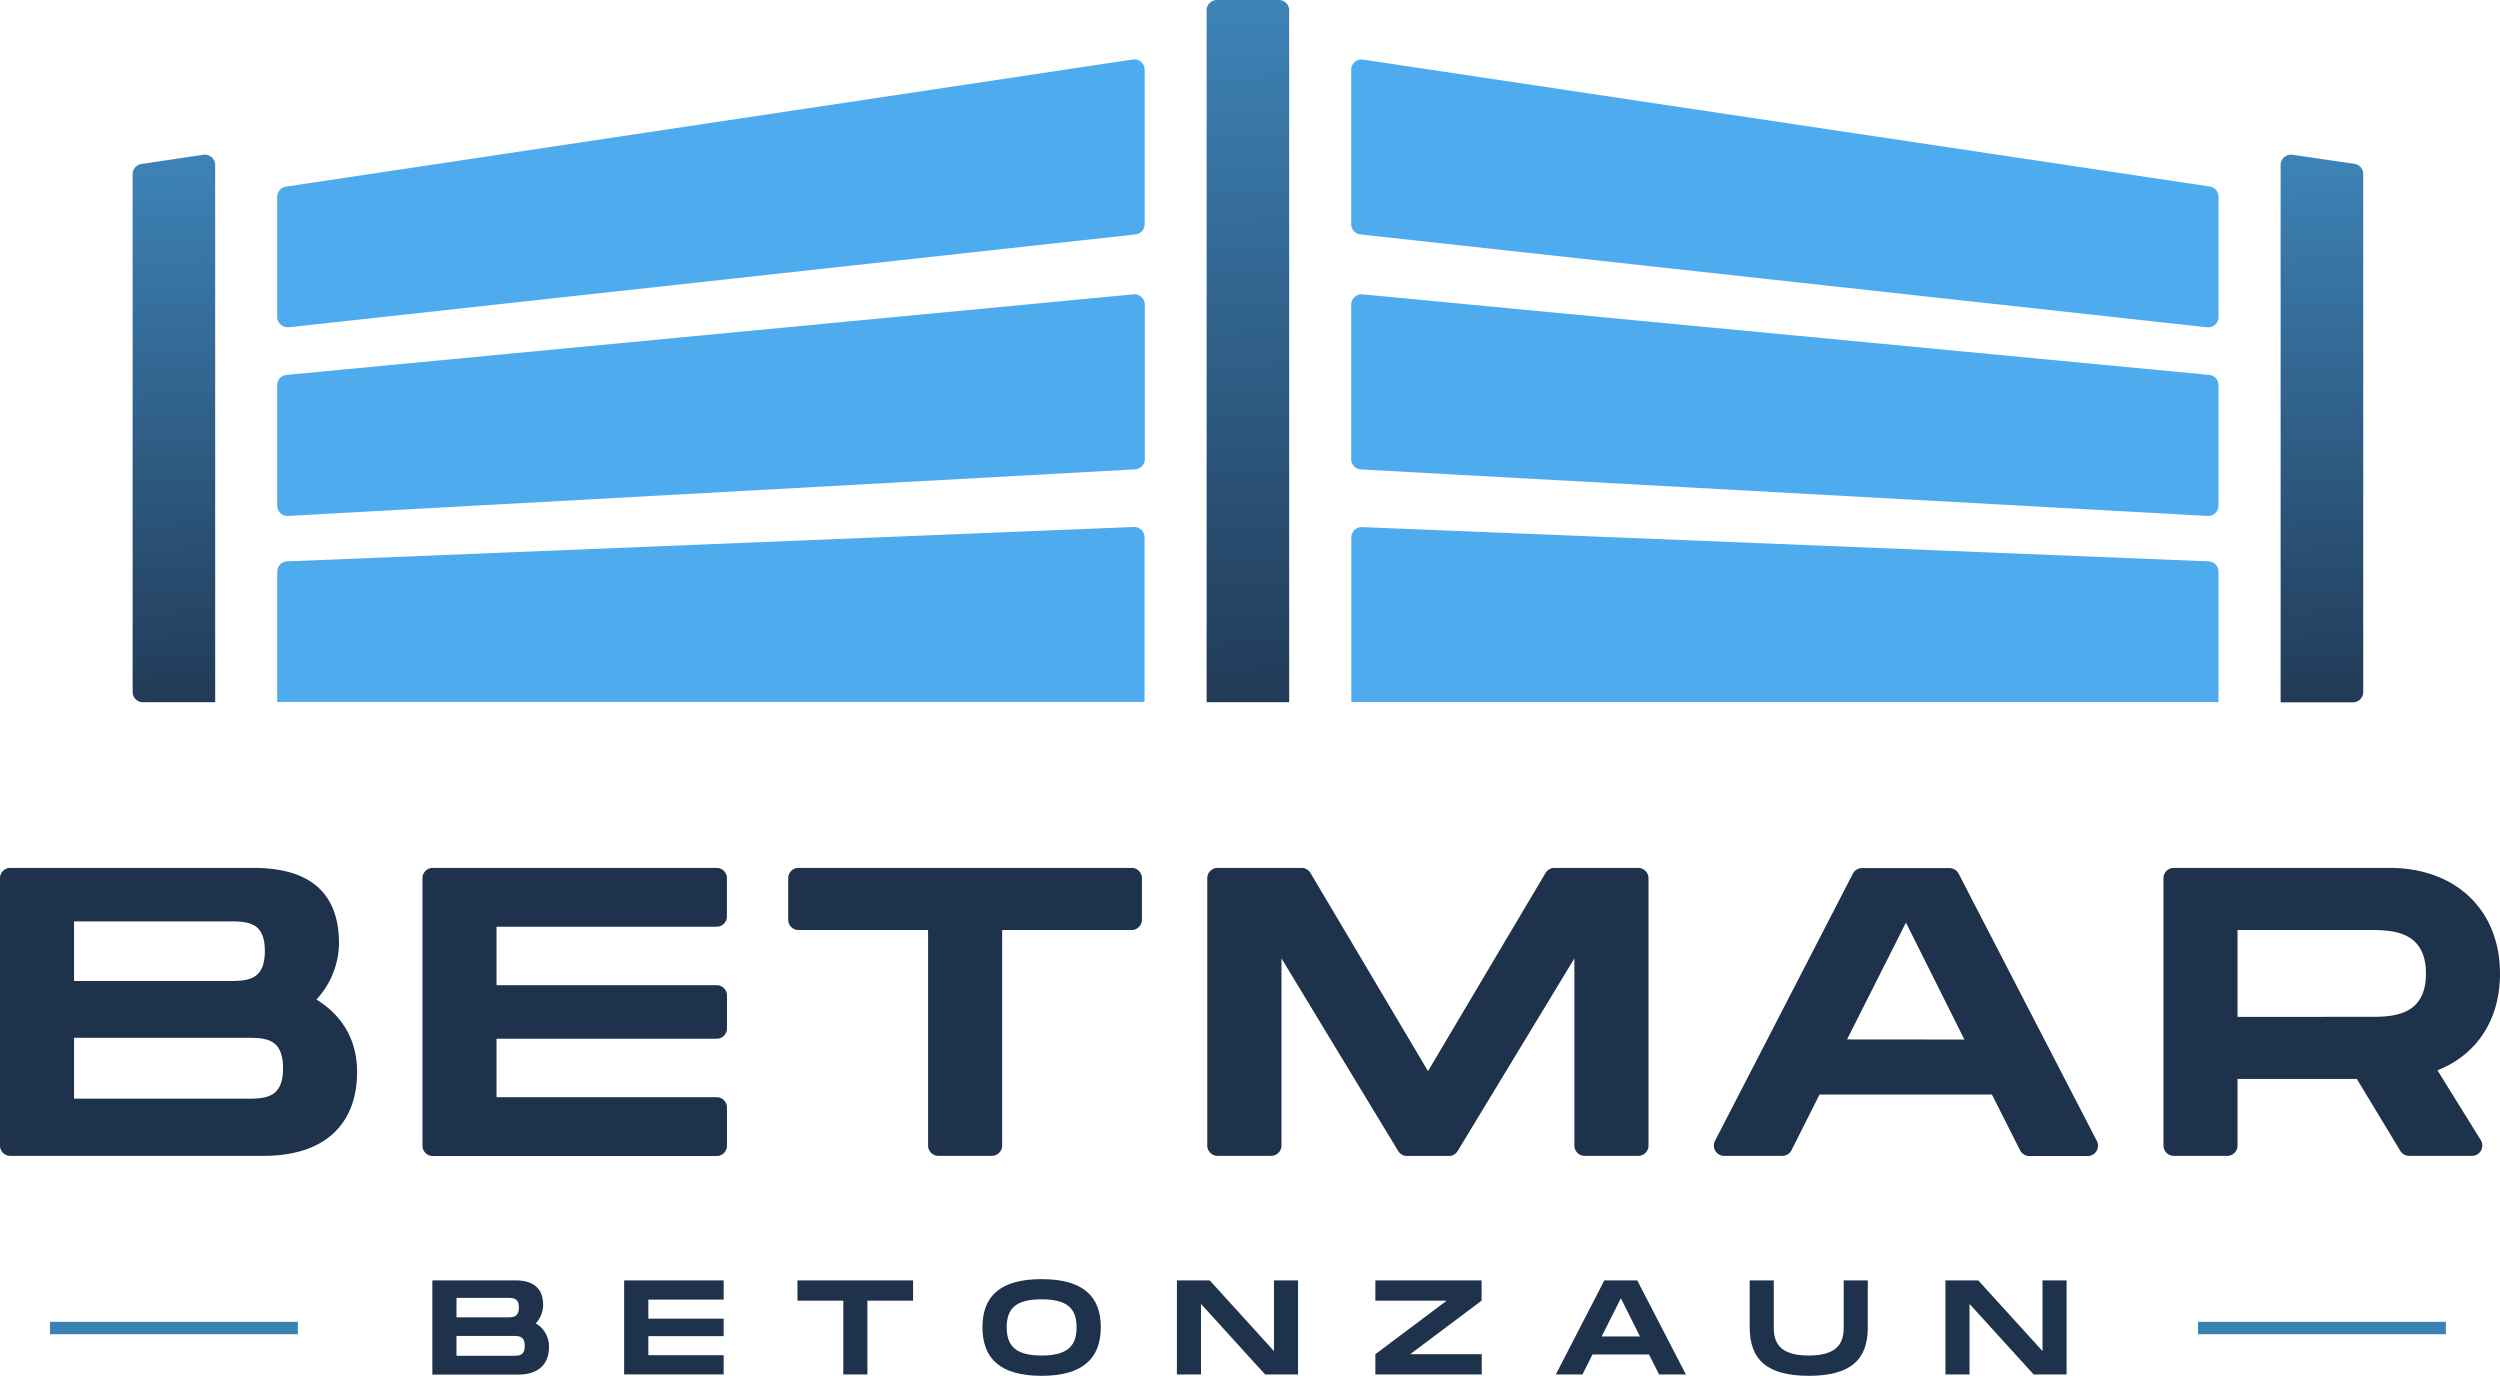
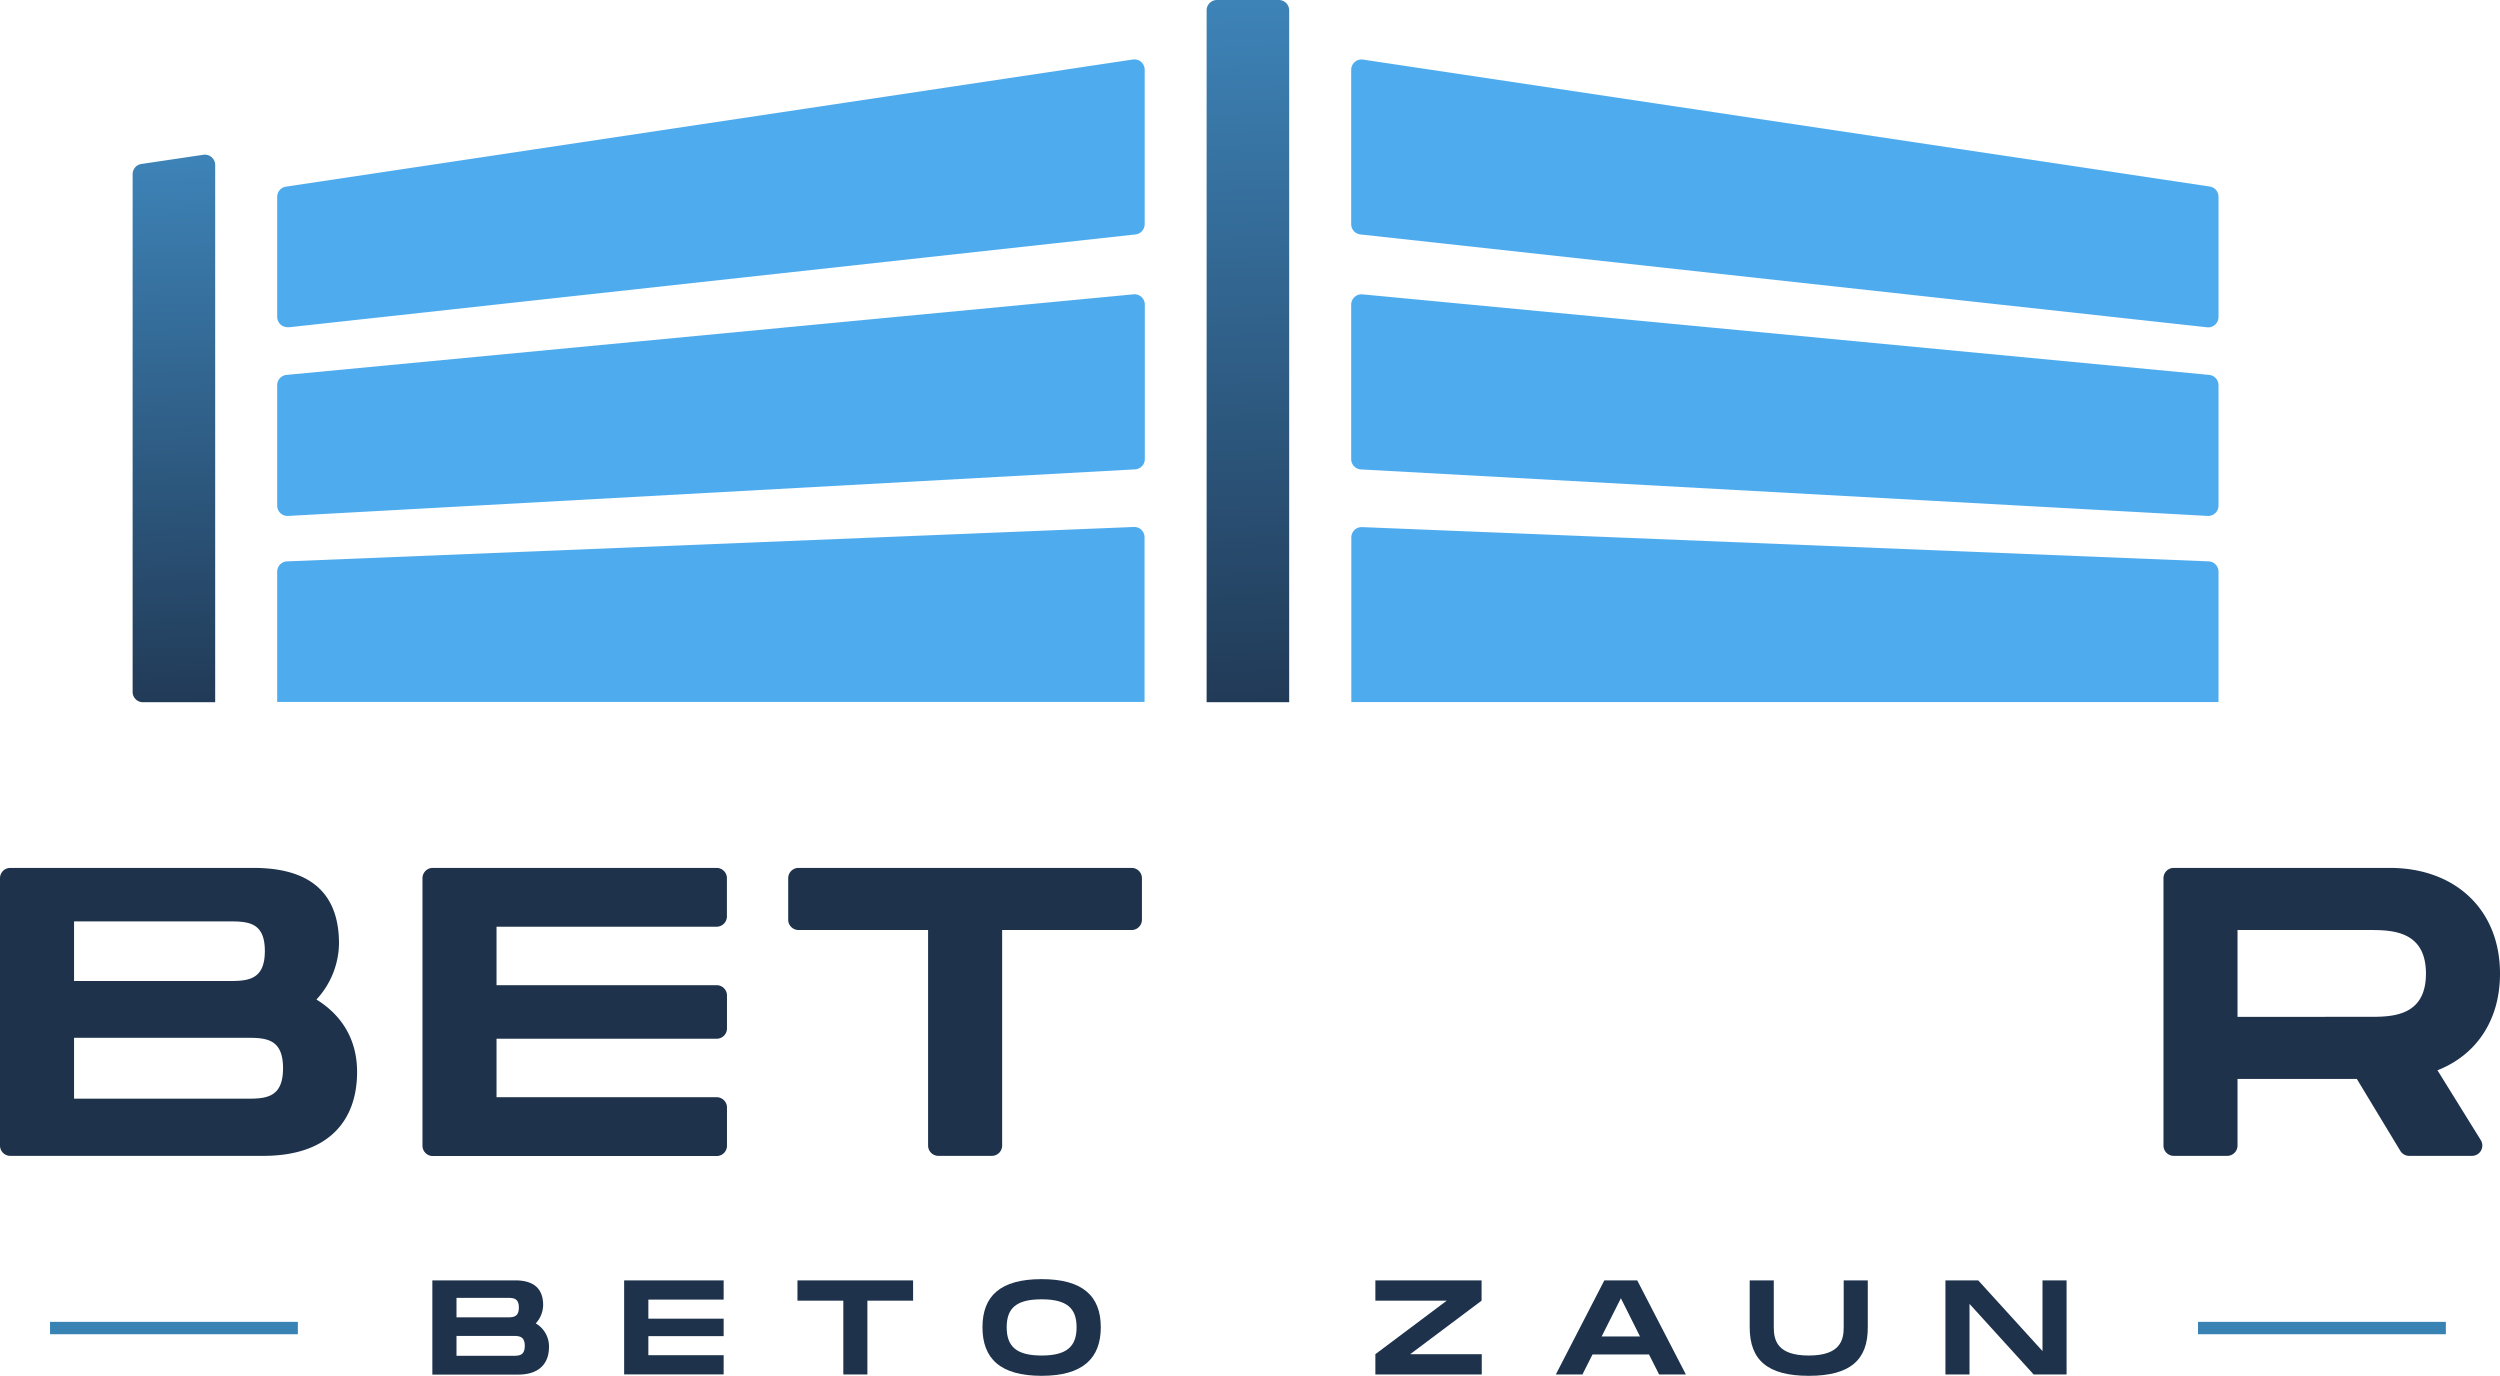
<svg xmlns="http://www.w3.org/2000/svg" xmlns:xlink="http://www.w3.org/1999/xlink" viewBox="0 0 726.84 400">
  <defs>
    <style>.cls-1{fill:url(#Безымянный_градиент_5);}.cls-2{fill:url(#Безымянный_градиент_5-2);}.cls-3{fill:url(#Безымянный_градиент_5-3);}.cls-4{fill:#4eacee;}.cls-5{fill:#1e324c;}.cls-6{fill:#3983b4;}</style>
    <linearGradient id="Безымянный_градиент_5" x1="677.73" y1="222.01" x2="670.14" y2="-48.09" gradientUnits="userSpaceOnUse">
      <stop offset="0" stop-color="#1e324c" />
      <stop offset="1" stop-color="#4eaef0" />
    </linearGradient>
    <linearGradient id="Безымянный_градиент_5-2" x1="53.31" y1="222.04" x2="45.74" y2="-47.34" xlink:href="#Безымянный_градиент_5" />
    <linearGradient id="Безымянный_градиент_5-3" x1="366.29" y1="227.05" x2="356.56" y2="-119.22" xlink:href="#Безымянный_градиент_5" />
  </defs>
  <title>Ресурс 1</title>
  <g id="Слой_2" data-name="Слой 2">
    <g id="Слой_1-2" data-name="Слой 1">
-       <path class="cls-1" d="M687.08,201.16V50.63a3,3,0,0,0-2.56-3L666.5,45a3,3,0,0,0-3.44,3v156.2h21A3,3,0,0,0,687.08,201.16Z" />
      <path class="cls-2" d="M41.56,204.16h21V48a3,3,0,0,0-3.44-3l-18,2.67a3,3,0,0,0-2.56,3V201.16A3,3,0,0,0,41.56,204.16Z" />
      <path class="cls-3" d="M353.81,0h18a3,3,0,0,1,3,3V204.16h-24V3A3,3,0,0,1,353.81,0Z" />
      <path class="cls-4" d="M80.59,166.21a3,3,0,0,1,2.89-3l246.15-10a3,3,0,0,1,3.13,3l0,47.87H80.59ZM83.76,150,330,136.46a3,3,0,0,0,2.84-3V88.57a3,3,0,0,0-3.29-3L83.31,109a3,3,0,0,0-2.72,3V147A3,3,0,0,0,83.76,150Zm.16-54.84,246.2-27a3,3,0,0,0,2.68-3V20.3a3,3,0,0,0-3.45-3L83.15,54.26a3,3,0,0,0-2.56,3v34.9A3,3,0,0,0,83.92,95.11ZM645,166.21a3,3,0,0,0-2.88-3L396,153.25a3,3,0,0,0-3.12,3l0,47.87H645ZM645,147V112a3,3,0,0,0-2.71-3L396.13,85.58a3,3,0,0,0-3.29,3v44.9a3,3,0,0,0,2.84,3L641.88,150A3,3,0,0,0,645,147Zm0-54.82V57.23a3,3,0,0,0-2.55-3L396.29,17.33a3,3,0,0,0-3.45,3V65.16a3,3,0,0,0,2.68,3l246.2,27A3,3,0,0,0,645,92.13Z" />
      <path class="cls-5" d="M103.82,311.65c0,14.12-8.25,24.4-27.27,24.4H3a3,3,0,0,1-3-3V255.33a3,3,0,0,1,3-3H73.68c19,0,24.88,9.68,24.88,22A24.47,24.47,0,0,1,92,290.6C99.16,295,103.82,302,103.82,311.65ZM21.53,285.22H66c5.74,0,11,0,11-8.73s-5.27-8.61-11.13-8.61H21.53Zm60.76,25.36c0-8.86-5.26-8.86-11-8.86H21.53v17.71H71.29C77,319.43,82.29,319.43,82.29,310.58Z" />
      <path class="cls-5" d="M144.36,269.43v17h64a3,3,0,0,1,3,3V299a3,3,0,0,1-3,3h-64v17h64a3,3,0,0,1,3,3v11.1a3,3,0,0,1-3,3H125.83a3,3,0,0,1-3-3V255.33a3,3,0,0,1,3-3h82.51a3,3,0,0,1,3,3v11.1a3,3,0,0,1-3,3Z" />
      <path class="cls-5" d="M329,270.39H291.36v62.66a3,3,0,0,1-3,3H272.83a3,3,0,0,1-3-3V270.39H232.16a3,3,0,0,1-3-3V255.33a3,3,0,0,1,3-3H329a3,3,0,0,1,3,3v12.06A3,3,0,0,1,329,270.39Z" />
-       <path class="cls-5" d="M476.26,336.05H460.73a3,3,0,0,1-3-3V278.64l-33.93,56a3,3,0,0,1-2.57,1.44H409.06a3,3,0,0,1-2.56-1.44l-33.93-56v54.41a3,3,0,0,1-3,3H354a3,3,0,0,1-3-3V255.33a3,3,0,0,1,3-3h24.35A3,3,0,0,1,381,253.8l34.17,57.61,34.17-57.61a3,3,0,0,1,2.58-1.47h24.36a3,3,0,0,1,3,3v77.72A3,3,0,0,1,476.26,336.05Z" />
-       <path class="cls-5" d="M579.13,318.23H529l-8.14,16.17a3,3,0,0,1-2.68,1.65H501.28a3,3,0,0,1-2.66-4.38L538.7,254a3,3,0,0,1,2.67-1.62h25.4a3,3,0,0,1,2.67,1.62l40.19,77.72a3,3,0,0,1-2.66,4.38H590a3,3,0,0,1-2.68-1.65Zm-8-16-17-34L537,302.2Z" />
      <path class="cls-5" d="M708.66,311.17l12.59,20.3a3,3,0,0,1-2.56,4.58H700.43a3,3,0,0,1-2.57-1.45l-12.64-20.91H650.53v19.36a3,3,0,0,1-3,3H632a3,3,0,0,1-3-3V255.33a3,3,0,0,1,3-3h62.78c19,0,32.06,12.08,32.06,30.74C726.84,296.7,719.9,306.75,708.66,311.17Zm-58.13-15.54H688.8c6.46,0,16.51,0,16.51-12.56s-10-12.68-16.51-12.68H650.53Z" />
      <path class="cls-5" d="M159.61,391.64c0,4.61-2.7,8-8.91,8h-25V372.25h24.08c6.22,0,8.13,3.17,8.13,7.19a8,8,0,0,1-2.15,5.32A7.72,7.72,0,0,1,159.61,391.64ZM132.72,383h14.54c1.87,0,3.59,0,3.59-2.85s-1.72-2.82-3.63-2.82h-14.5Zm19.85,8.29c0-2.89-1.72-2.89-3.59-2.89H132.72v5.78H149C150.85,394.18,152.57,394.18,152.57,391.29Z" />
      <path class="cls-5" d="M188.5,377.84v5.55h21.89v5.08H188.5V394h21.89v5.59H181.46V372.25h28.93v5.59Z" />
      <path class="cls-5" d="M265.47,378.15H252.18v21.46h-7V378.15H231.85v-5.9h33.62Z" />
      <path class="cls-5" d="M285.64,385.89c0-9.07,5.16-14,17.2-14s17.2,5,17.2,14S314.84,400,302.84,400,285.64,395,285.64,385.89Zm27.36,0c0-5.55-2.81-8.13-10.16-8.13s-10.16,2.54-10.16,8.13,2.85,8.21,10.16,8.21S313,391.48,313,385.89Z" />
-       <path class="cls-5" d="M377.39,372.25v27.36h-9.58l-18.64-20.52v20.52h-7V372.25h9.54l18.68,20.56V372.25Z" />
      <path class="cls-5" d="M430.75,378.15,410,393.71h20.8v5.9H399.87v-5.9l20.75-15.56H399.87v-5.9h30.88Z" />
      <path class="cls-5" d="M479.42,393.79H463l-2.93,5.82h-7.74l14.11-27.36H476l14.15,27.36h-7.78Zm-2.62-5.24-5.55-11.1-5.59,11.1Z" />
      <path class="cls-5" d="M525.9,400c-12,0-17.2-4.57-17.2-14.11V372.25h7v13.64c0,3.83,1.06,8.21,10.17,8.21s10.16-4.42,10.16-8.21V372.25h7v13.64C543.09,395.39,537.9,400,525.9,400Z" />
      <path class="cls-5" d="M600.83,372.25v27.36h-9.57l-18.65-20.52v20.52h-7V372.25h9.53l18.69,20.56V372.25Z" />
      <rect class="cls-6" x="639.04" y="384.31" width="72.06" height="3.6" />
      <rect class="cls-6" x="14.54" y="384.31" width="72.06" height="3.6" />
    </g>
  </g>
</svg>